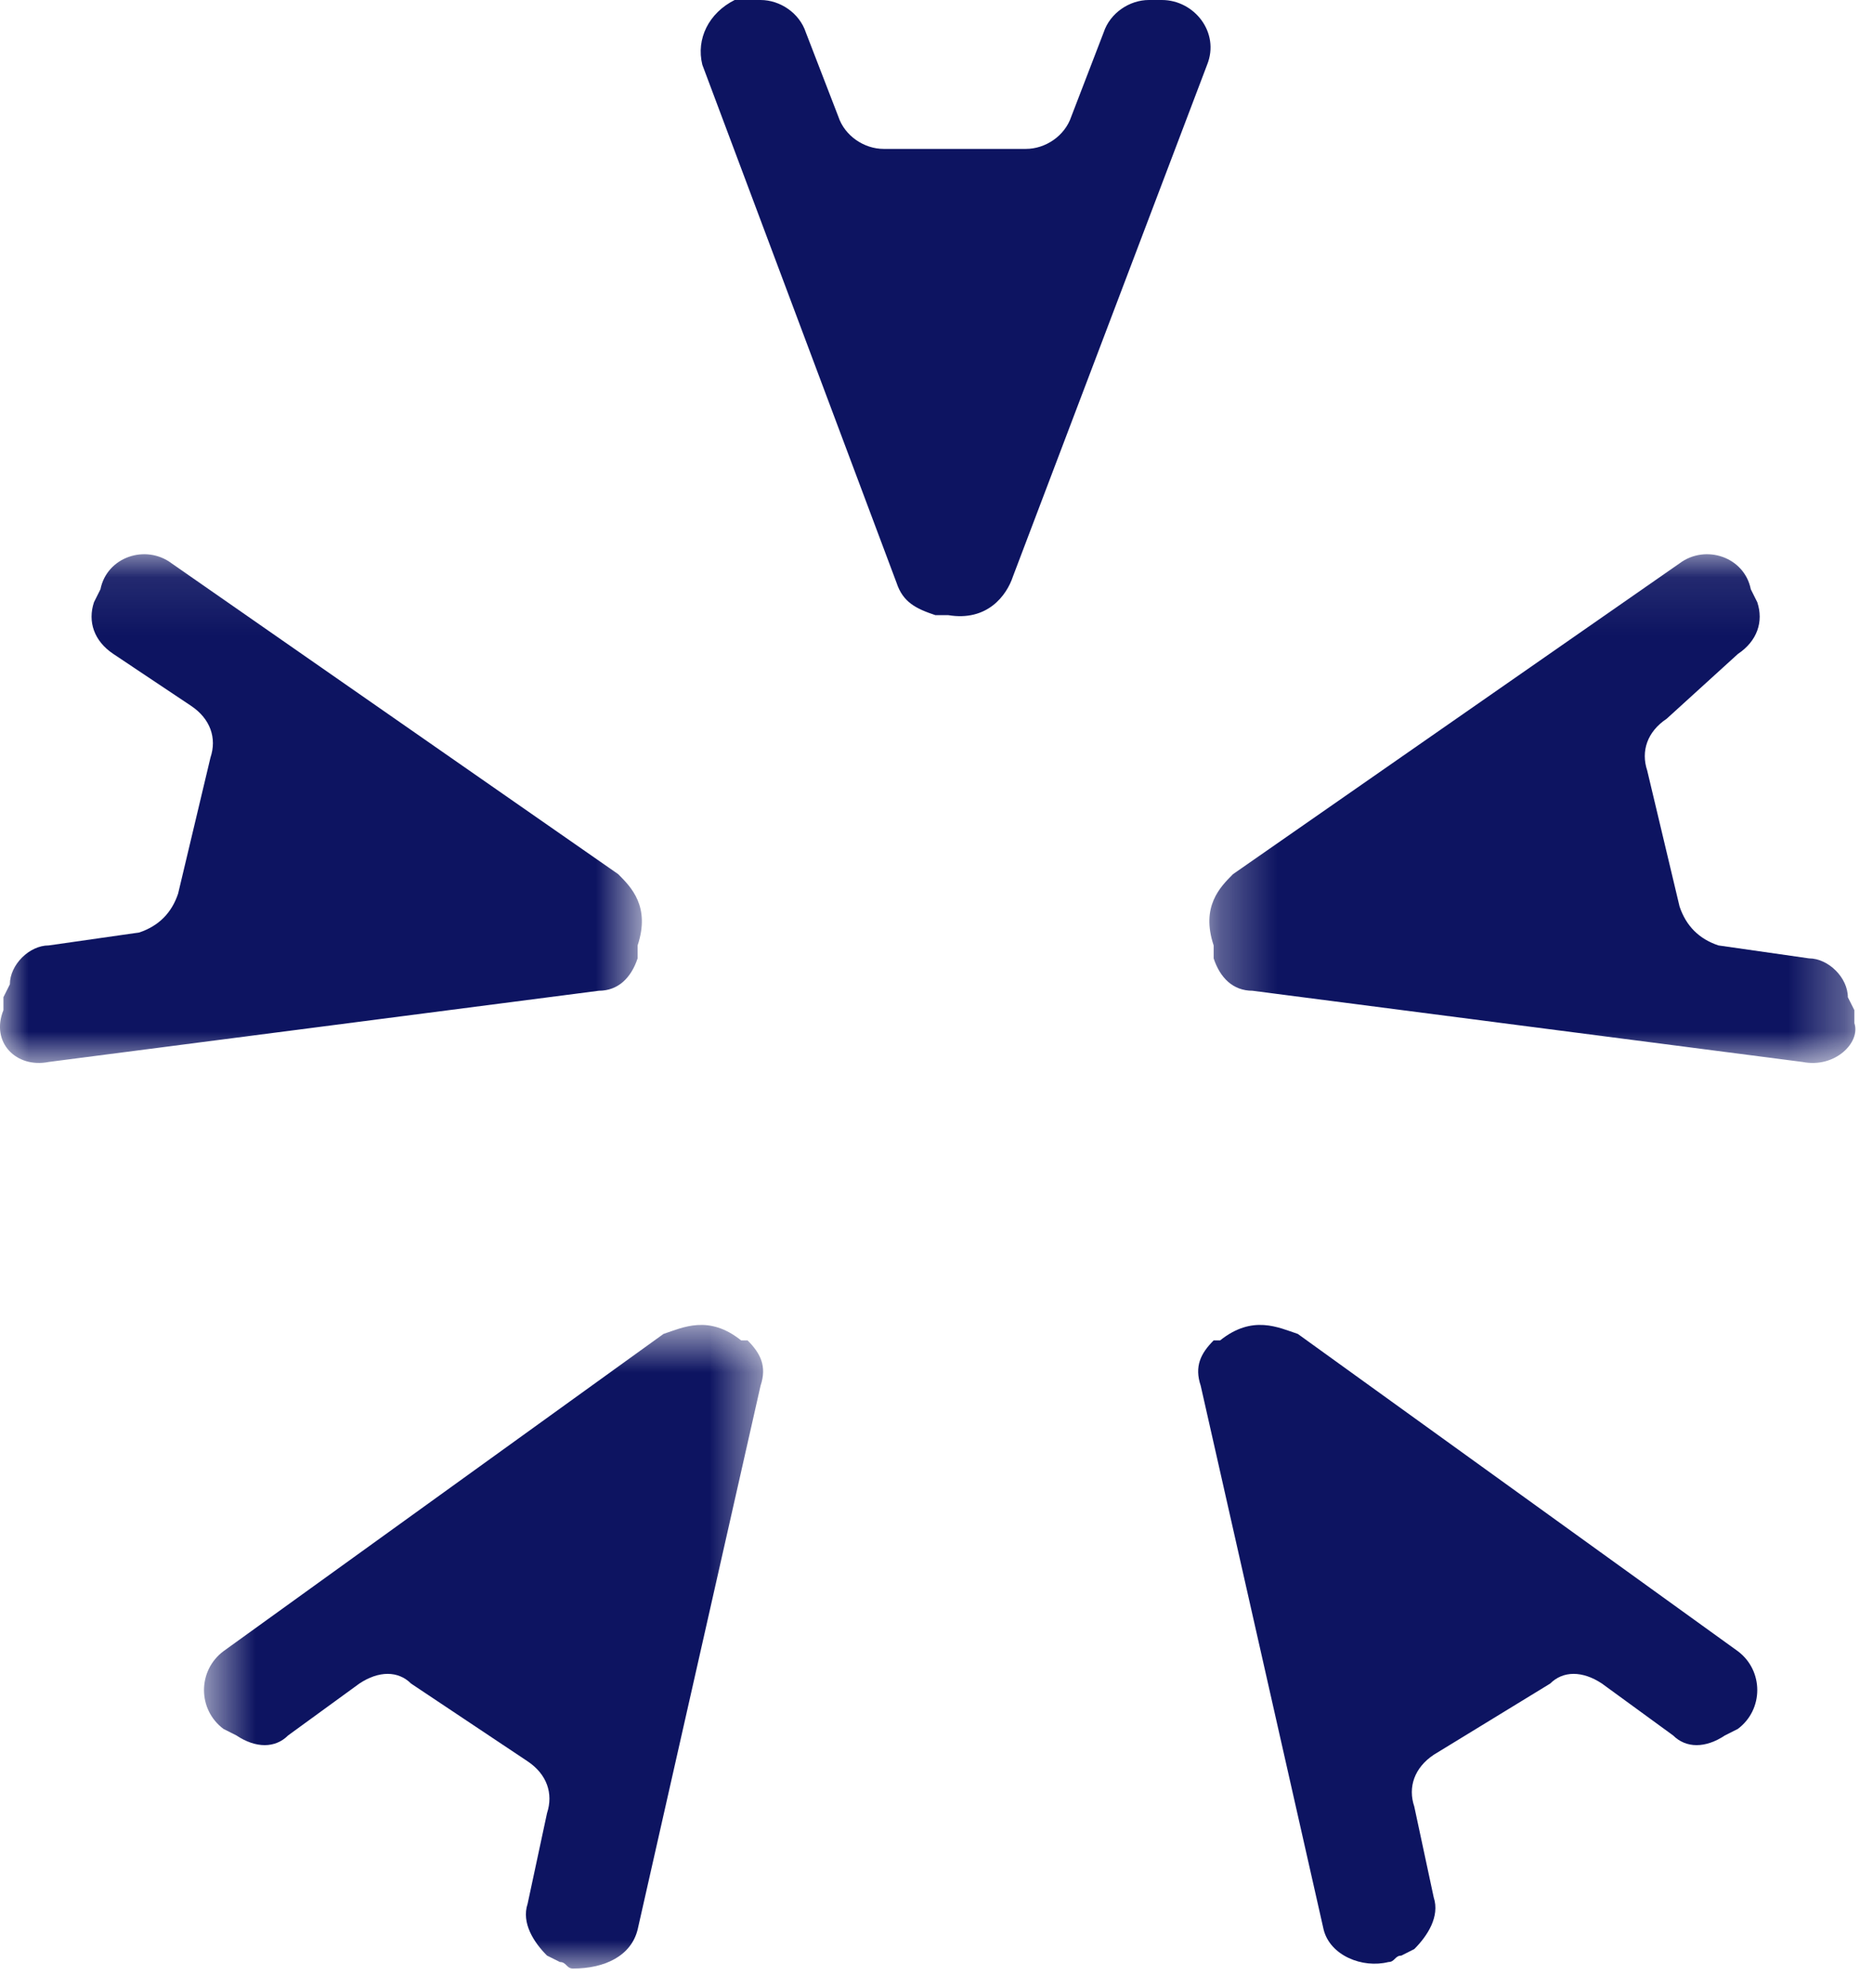
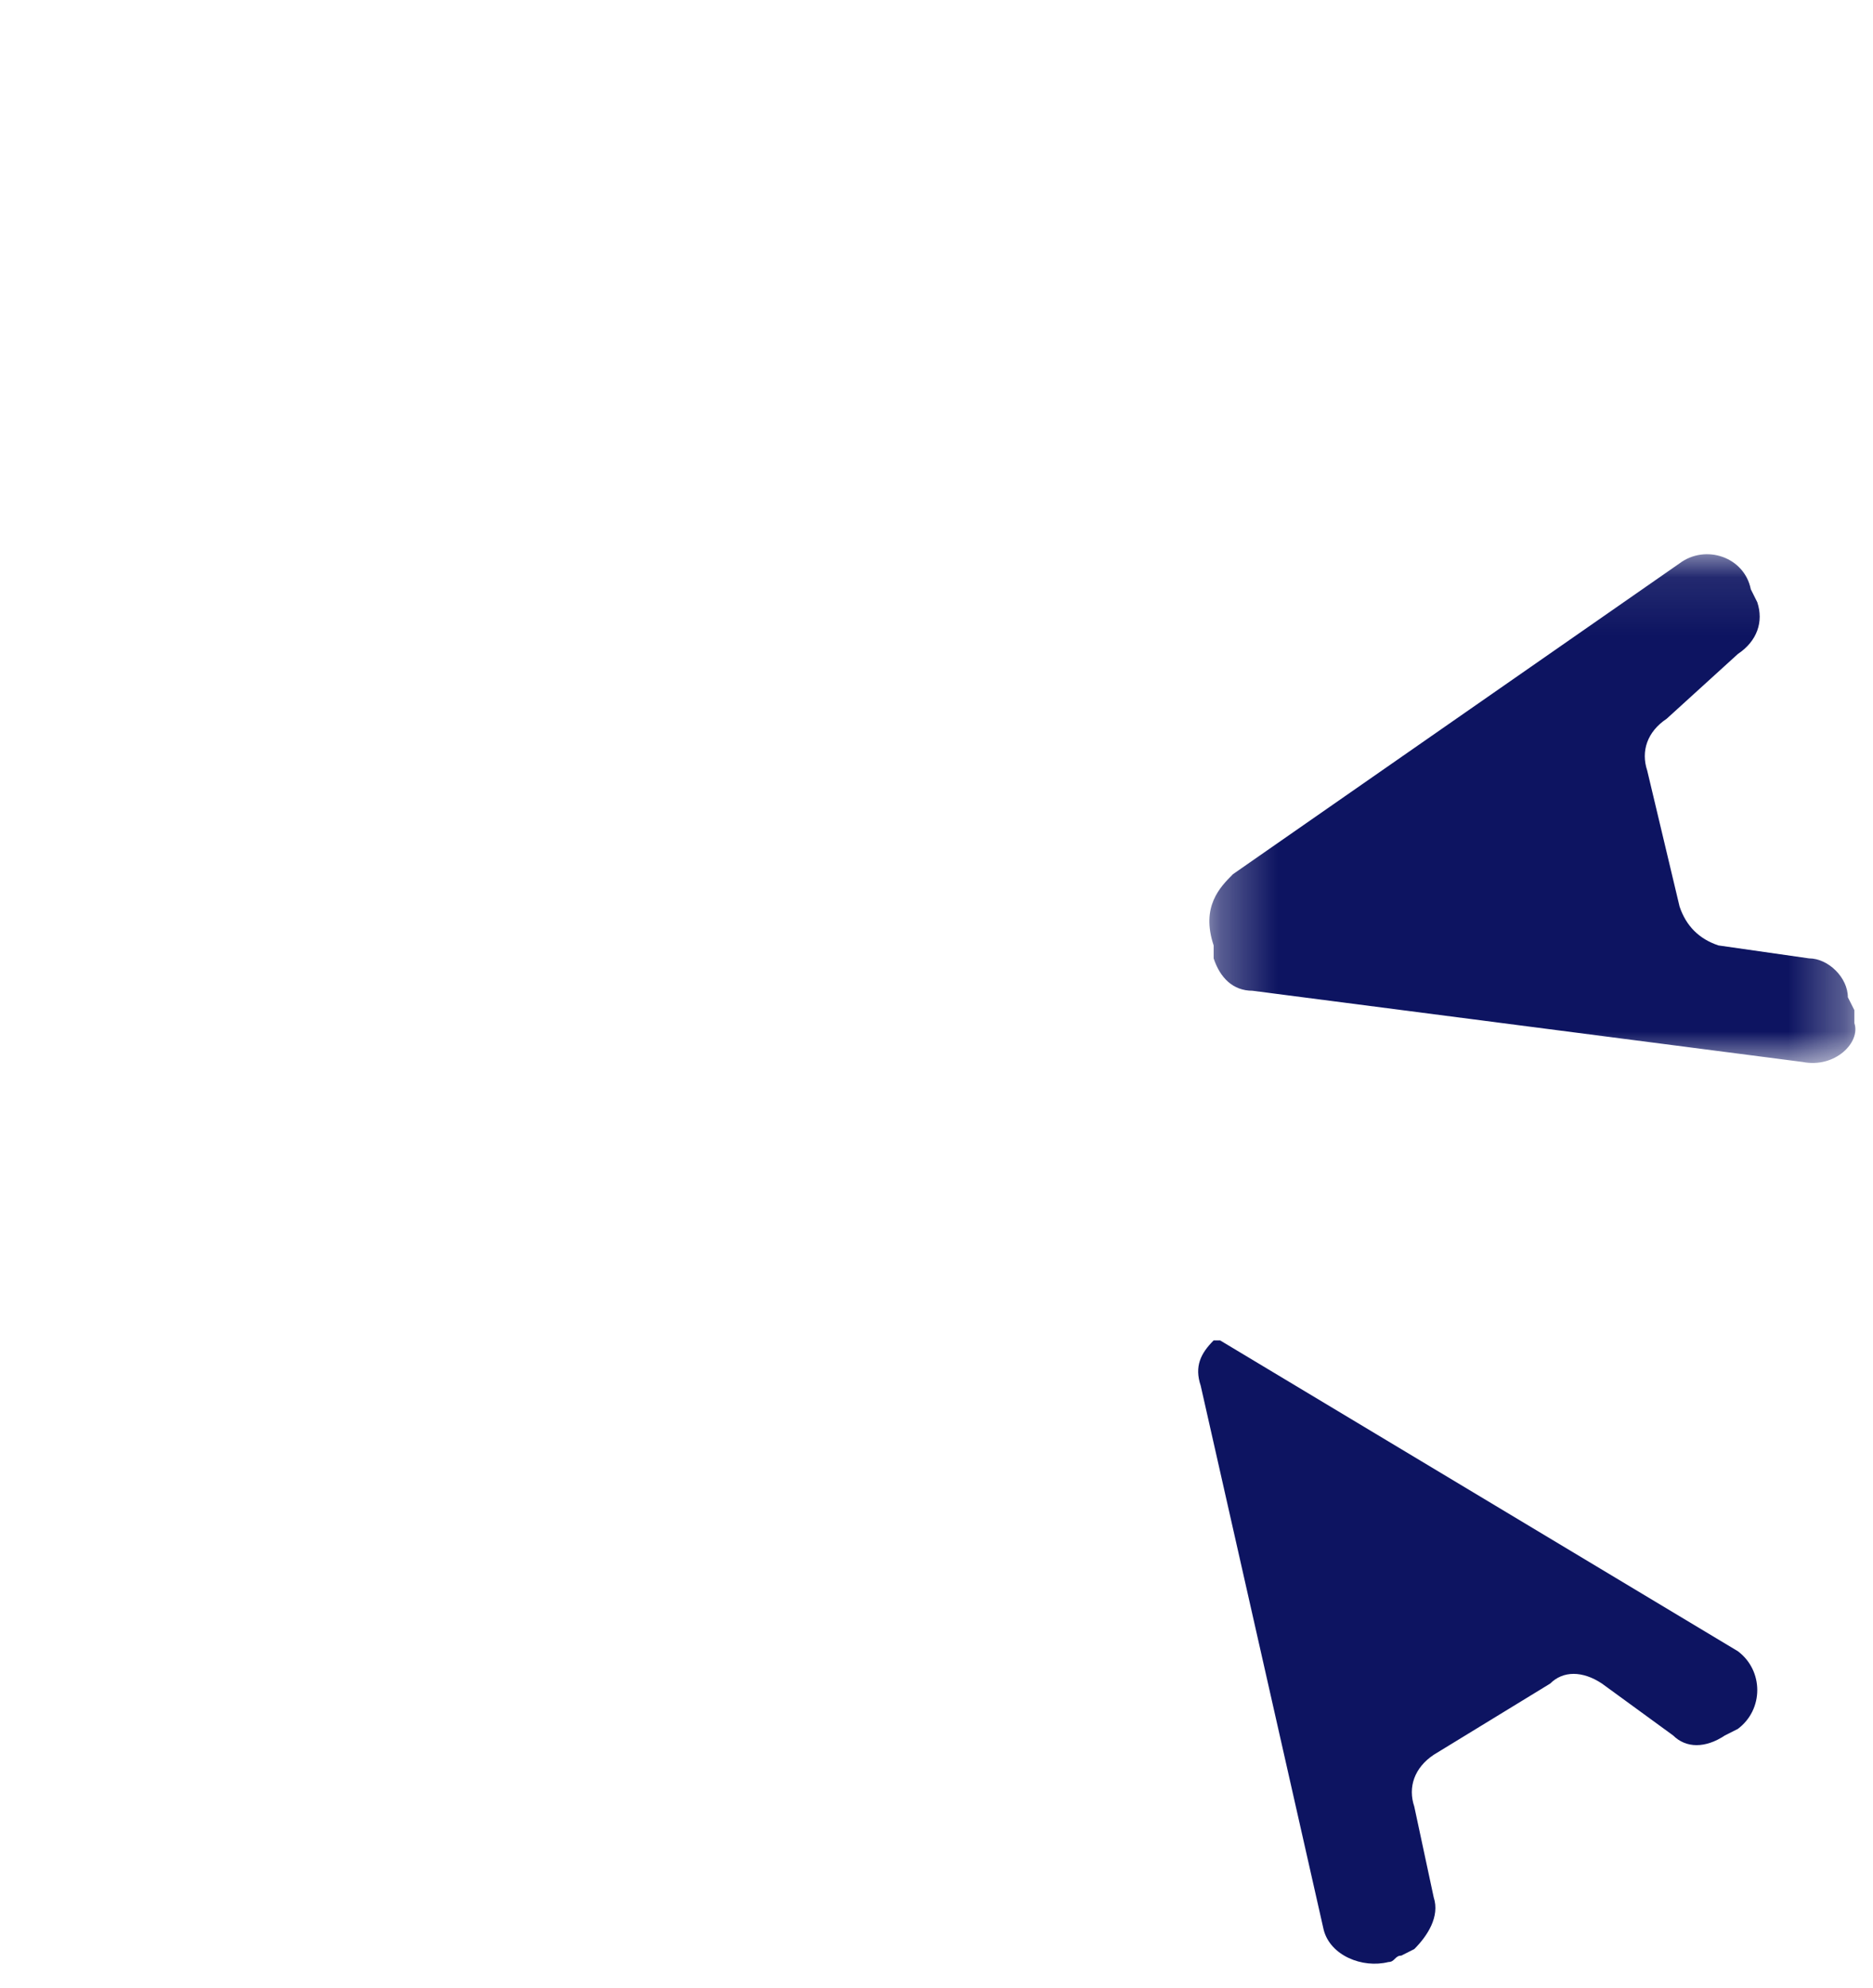
<svg xmlns="http://www.w3.org/2000/svg" xmlns:xlink="http://www.w3.org/1999/xlink" width="33px" height="35px" viewBox="0 0 33 35">
  <defs>
-     <polygon id="path-1" points="0.595 0.667 10.445 0.667 10.445 12 0.595 12" />
    <polygon id="path-3" points="0 0.095 11.309 0.095 11.309 9.054 0 9.054" />
    <polygon id="path-5" points="0.308 0.095 11.689 0.095 11.689 9.054 0.308 9.054" />
  </defs>
  <g id="Website" stroke="none" stroke-width="1" fill="none" fill-rule="evenodd">
    <g id="Homepage-v4" transform="translate(-815, -639)">
      <g id="Category-List" transform="translate(0, 622)">
        <g id="Group-8" transform="translate(230, 0)">
          <g id="Group-14">
            <g id="Group-19" transform="translate(567, 0)">
              <g id="Group-14" transform="translate(18, 17)">
-                 <path d="M12.374,1.14 L15.796,10.262 C15.909,10.604 16.137,10.718 16.48,10.832 L16.593,10.832 L16.707,10.832 C17.392,10.946 17.735,10.491 17.848,10.148 L21.268,1.14 C21.497,0.571 21.041,-0 20.471,-0 L20.242,-0 C19.901,-0 19.558,0.228 19.445,0.571 L18.875,2.052 C18.761,2.394 18.419,2.622 18.076,2.622 L15.568,2.622 C15.226,2.622 14.883,2.394 14.77,2.052 L14.198,0.571 C14.085,0.228 13.743,-0 13.4,-0 L13.172,-0 L12.944,-0 C12.489,0.228 12.261,0.684 12.374,1.14" id="Fill-1" fill="#0D1461" />
                <g id="Group-5" transform="translate(3, 22.664)">
                  <mask id="mask-2" fill="white">
                    <use xlink:href="#path-1" />
                  </mask>
                  <g id="Clip-4" />
                  <path d="M8.234,11.315 L10.4,1.737 C10.515,1.395 10.4,1.168 10.172,0.939 L10.058,0.939 C9.488,0.483 9.033,0.711 8.69,0.825 L0.937,6.412 C0.48,6.754 0.48,7.439 0.937,7.78 L1.165,7.895 C1.506,8.123 1.849,8.123 2.076,7.895 L3.331,6.982 C3.673,6.754 4.015,6.754 4.243,6.982 L6.296,8.351 C6.638,8.579 6.751,8.92 6.638,9.263 L6.296,10.859 C6.182,11.201 6.41,11.544 6.638,11.772 L6.865,11.885 C6.98,11.885 6.98,12 7.094,12 C7.664,12 8.12,11.772 8.234,11.315" id="Fill-3" fill="#0D1461" mask="url(#mask-2)" />
                </g>
                <g id="Group-8" transform="translate(0, 9.664)">
                  <mask id="mask-4" fill="white">
                    <use xlink:href="#path-3" />
                  </mask>
                  <g id="Clip-7" />
-                   <path d="M0.858,9.036 L10.55,7.782 C10.892,7.782 11.12,7.554 11.234,7.212 L11.234,7.098 L11.234,6.984 C11.462,6.299 11.12,5.957 10.892,5.729 L3.024,0.256 C2.568,-0.086 1.884,0.142 1.77,0.712 L1.656,0.94 C1.542,1.282 1.656,1.624 1.998,1.852 L3.366,2.765 C3.708,2.993 3.823,3.335 3.708,3.677 L3.138,6.072 C3.024,6.413 2.796,6.641 2.454,6.756 L0.858,6.984 C0.515,6.984 0.174,7.326 0.174,7.668 L0.06,7.896 L0.06,8.124 C-0.169,8.694 0.288,9.15 0.858,9.036" id="Fill-6" fill="#0D1461" mask="url(#mask-4)" />
                </g>
                <g id="Group-11" transform="translate(21, 9.664)">
                  <mask id="mask-6" fill="white">
                    <use xlink:href="#path-5" />
                  </mask>
                  <g id="Clip-10" />
                  <path d="M10.759,9.036 L1.067,7.782 C0.724,7.782 0.496,7.554 0.383,7.212 L0.383,7.098 L0.383,6.984 C0.155,6.299 0.496,5.957 0.724,5.729 L8.592,0.256 C9.049,-0.086 9.733,0.142 9.847,0.712 L9.961,0.94 C10.075,1.282 9.961,1.624 9.619,1.852 L8.364,2.993 C8.022,3.221 7.908,3.563 8.022,3.905 L8.592,6.299 C8.707,6.641 8.935,6.87 9.277,6.984 L10.873,7.212 C11.215,7.212 11.557,7.554 11.557,7.896 L11.672,8.124 L11.672,8.352 C11.785,8.694 11.329,9.15 10.759,9.036" id="Fill-9" fill="#0D1461" mask="url(#mask-6)" />
                </g>
-                 <path d="M23.321,33.979 L21.155,24.401 C21.041,24.059 21.155,23.832 21.383,23.603 L21.497,23.603 C22.067,23.147 22.523,23.375 22.866,23.489 L30.619,29.076 C31.075,29.418 31.075,30.103 30.619,30.444 L30.391,30.559 C30.049,30.787 29.707,30.787 29.478,30.559 L28.225,29.646 C27.882,29.418 27.54,29.418 27.312,29.646 L25.26,30.9 C24.918,31.129 24.803,31.471 24.918,31.812 L25.26,33.409 C25.373,33.751 25.146,34.093 24.918,34.321 L24.69,34.436 C24.576,34.436 24.576,34.549 24.462,34.549 C24.005,34.664 23.436,34.436 23.321,33.979" id="Fill-12" fill="#0D1461" />
+                 <path d="M23.321,33.979 L21.155,24.401 C21.041,24.059 21.155,23.832 21.383,23.603 L21.497,23.603 L30.619,29.076 C31.075,29.418 31.075,30.103 30.619,30.444 L30.391,30.559 C30.049,30.787 29.707,30.787 29.478,30.559 L28.225,29.646 C27.882,29.418 27.54,29.418 27.312,29.646 L25.26,30.9 C24.918,31.129 24.803,31.471 24.918,31.812 L25.26,33.409 C25.373,33.751 25.146,34.093 24.918,34.321 L24.69,34.436 C24.576,34.436 24.576,34.549 24.462,34.549 C24.005,34.664 23.436,34.436 23.321,33.979" id="Fill-12" fill="#0D1461" />
              </g>
            </g>
          </g>
        </g>
      </g>
    </g>
  </g>
</svg>